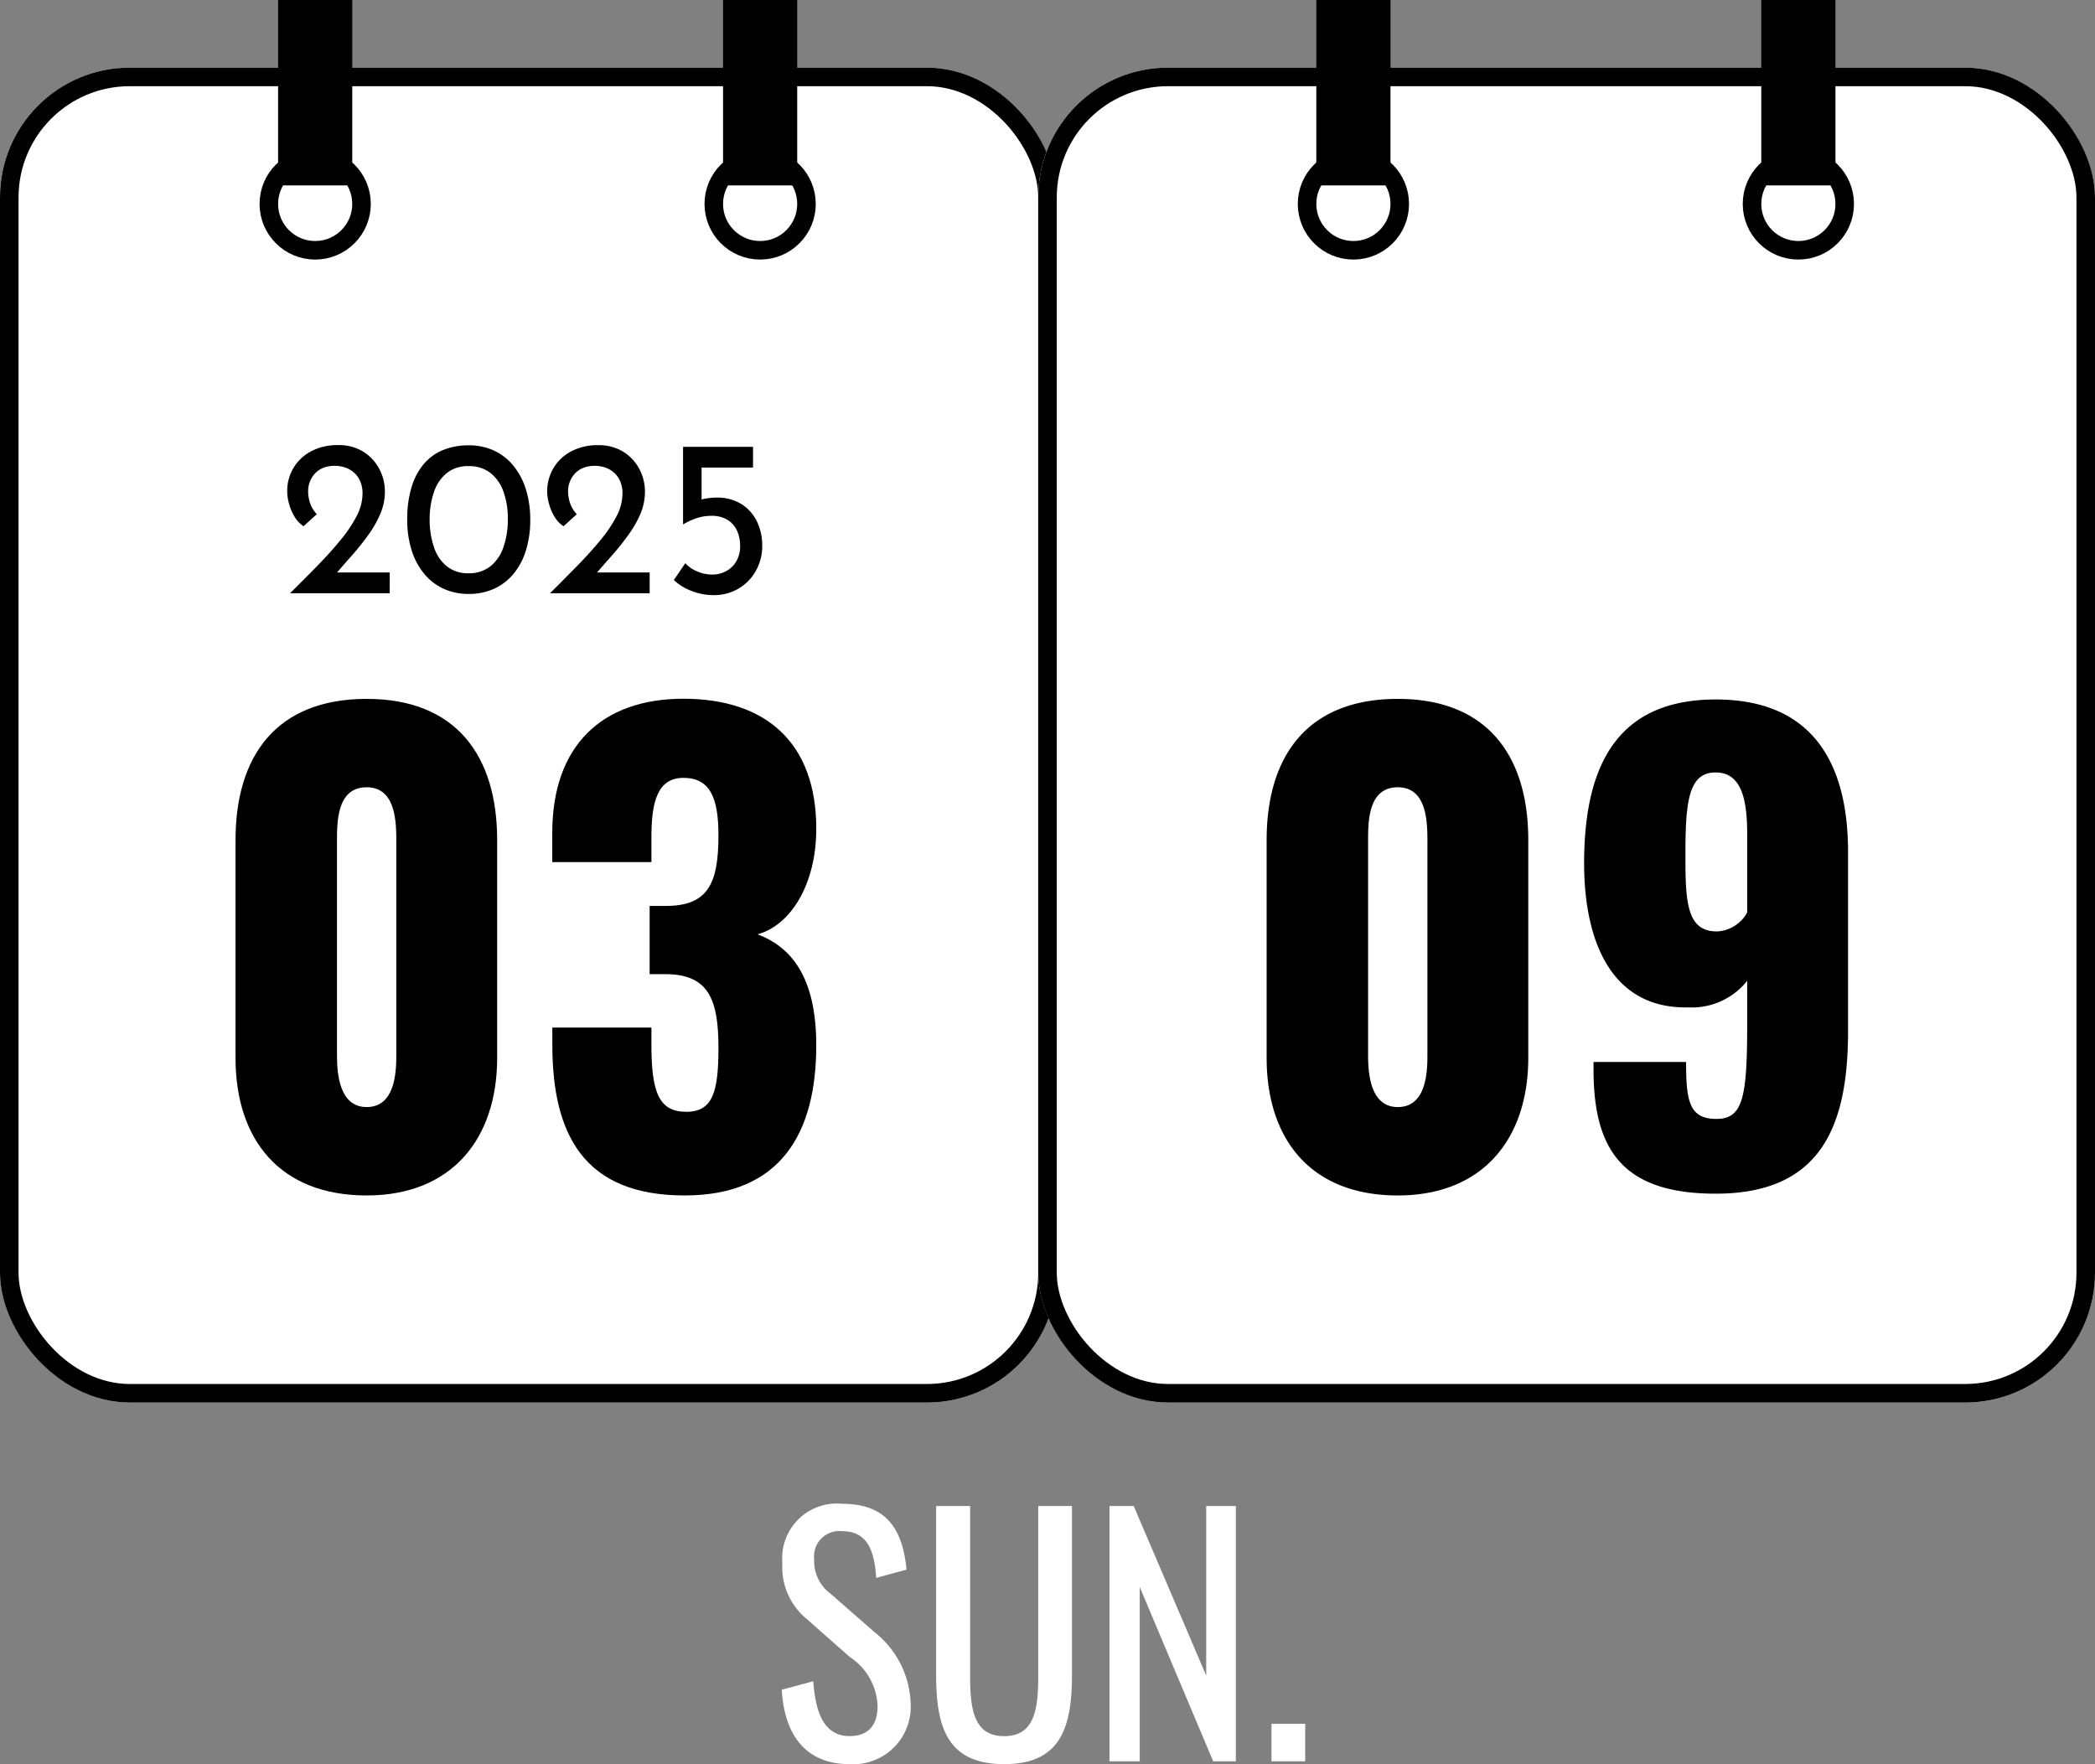
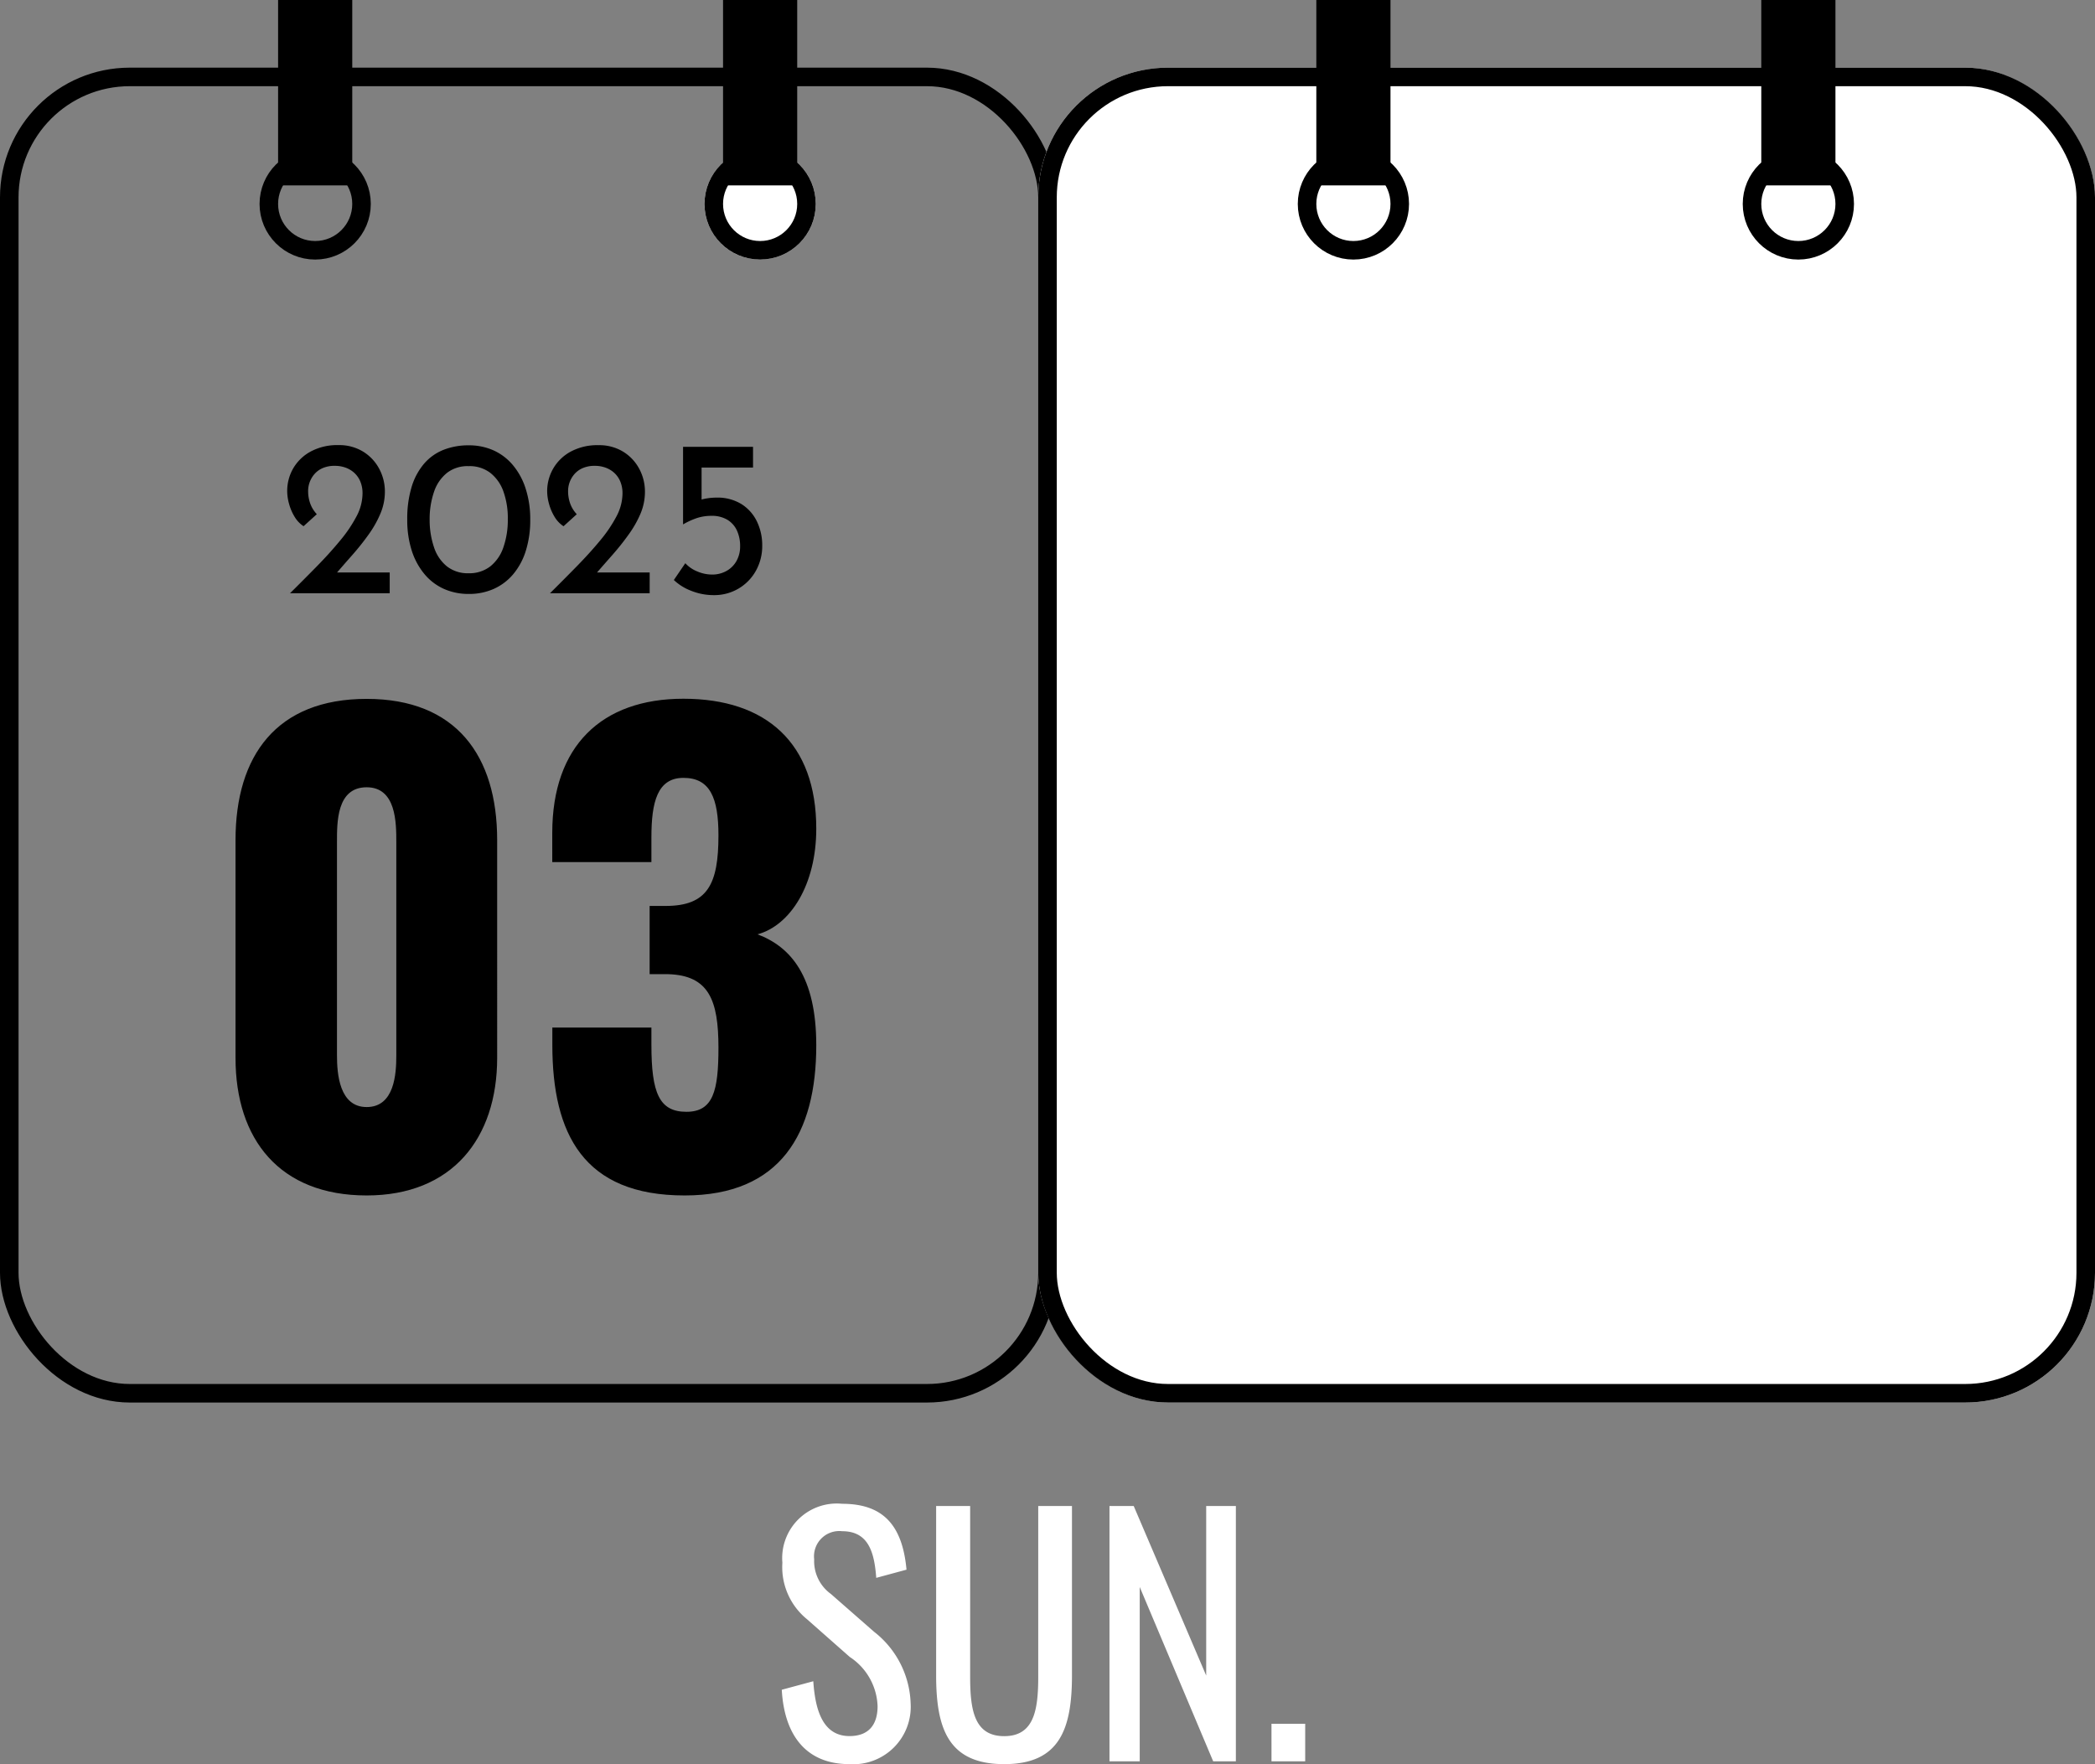
<svg xmlns="http://www.w3.org/2000/svg" width="113" height="95.153" viewBox="0 0 113 95.153">
  <rect x="0" y="0" width="113" height="95.153" fill="#808080" stroke="none" />
  <g id="グループ_436" data-name="グループ 436" transform="translate(6187.434 -2368.783)">
    <g id="グループ_97" data-name="グループ 97" transform="translate(-6187.434 2368.783)">
      <g id="長方形_52" data-name="長方形 52" transform="translate(0 3.649)" fill="#fff" stroke="#000" stroke-width="1">
-         <rect width="57" height="72" rx="7" stroke="none" />
        <rect x="0.5" y="0.5" width="56" height="71" rx="6.5" fill="none" />
      </g>
      <g id="グループ_87" data-name="グループ 87" transform="translate(13.807)">
        <g id="グループ_85" data-name="グループ 85">
          <g id="グループ_83" data-name="グループ 83">
            <g id="楕円形_16" data-name="楕円形 16" transform="translate(0.193 8)" fill="#fff" stroke="#000" stroke-width="1">
-               <circle cx="3" cy="3" r="3" stroke="none" />
              <circle cx="3" cy="3" r="2.5" fill="none" />
            </g>
            <rect id="長方形_54" data-name="長方形 54" width="4" height="10" transform="translate(1.193)" />
          </g>
        </g>
        <g id="グループ_94" data-name="グループ 94" transform="translate(24)">
          <g id="グループ_83-2" data-name="グループ 83">
            <g id="楕円形_16-2" data-name="楕円形 16" transform="translate(0.193 8)" fill="#fff" stroke="#000" stroke-width="1">
              <circle cx="3" cy="3" r="3" stroke="none" />
              <circle cx="3" cy="3" r="2.5" fill="none" />
            </g>
            <rect id="長方形_54-2" data-name="長方形 54" width="4" height="10" transform="translate(1.193)" />
          </g>
        </g>
      </g>
    </g>
    <g id="グループ_96" data-name="グループ 96" transform="translate(-6131.434 2368.783)">
      <g id="長方形_52-2" data-name="長方形 52" transform="translate(0 3.649)" fill="#fff" stroke="#000" stroke-width="1">
        <rect width="57" height="72" rx="7" stroke="none" />
        <rect x="0.5" y="0.5" width="56" height="71" rx="6.5" fill="none" />
      </g>
      <g id="グループ_87-2" data-name="グループ 87" transform="translate(13.807)">
        <g id="グループ_85-2" data-name="グループ 85">
          <g id="グループ_83-3" data-name="グループ 83">
            <g id="楕円形_16-3" data-name="楕円形 16" transform="translate(0.193 8)" fill="#fff" stroke="#000" stroke-width="1">
              <circle cx="3" cy="3" r="3" stroke="none" />
              <circle cx="3" cy="3" r="2.5" fill="none" />
            </g>
            <rect id="長方形_54-3" data-name="長方形 54" width="4" height="10" transform="translate(1.193)" />
          </g>
        </g>
        <g id="グループ_94-2" data-name="グループ 94" transform="translate(24)">
          <g id="グループ_83-4" data-name="グループ 83">
            <g id="楕円形_16-4" data-name="楕円形 16" transform="translate(0.193 8)" fill="#fff" stroke="#000" stroke-width="1">
              <circle cx="3" cy="3" r="3" stroke="none" />
              <circle cx="3" cy="3" r="2.5" fill="none" />
            </g>
            <rect id="長方形_54-4" data-name="長方形 54" width="4" height="10" transform="translate(1.193)" />
          </g>
        </g>
      </g>
    </g>
    <path id="パス_170" data-name="パス 170" d="M-8.224.48c4.608,0,7.04-3.072,7.04-7.424V-18.688c0-4.544-2.208-7.616-7.04-7.616-4.864,0-7.072,3.072-7.072,7.616V-6.944C-15.3-2.528-12.9.48-8.224.48Zm0-4.768c-1.472,0-1.6-1.792-1.6-2.784V-18.56c0-1.056-.032-2.976,1.6-2.976,1.6,0,1.6,1.92,1.6,2.976V-7.072C-6.624-6.08-6.72-4.288-8.224-4.288ZM8.928.48c5.184,0,7.1-3.36,7.1-8.1,0-3.712-1.376-5.312-3.168-5.984,1.76-.48,3.168-2.656,3.168-5.7,0-4.608-2.688-7.008-7.168-7.008-4.416,0-7.072,2.56-7.072,7.232V-17.5H7.136v-1.344c0-1.888.32-3.2,1.728-3.2,1.44,0,1.888,1.088,1.888,3.1,0,2.624-.576,3.808-2.848,3.808H7.04v3.68h.992c2.208.064,2.72,1.408,2.72,3.968,0,2.336-.288,3.456-1.728,3.456-1.472,0-1.888-1.024-1.888-3.616v-.928H1.792v.928C1.792-2.816,3.488.48,8.928.48Z" transform="translate(-6159.434 2432.783)" />
-     <path id="パス_171" data-name="パス 171" d="M-8.608.48c4.608,0,7.04-3.072,7.04-7.424V-18.688c0-4.544-2.208-7.616-7.04-7.616-4.864,0-7.072,3.072-7.072,7.616V-6.944C-15.68-2.528-13.28.48-8.608.48Zm0-4.768c-1.472,0-1.6-1.792-1.6-2.784V-18.56c0-1.056-.032-2.976,1.6-2.976,1.6,0,1.6,1.92,1.6,2.976V-7.072C-7.008-6.08-7.1-4.288-8.608-4.288ZM8.544.384c5.728,0,7.136-3.712,7.136-8.768v-9.664c0-4.96-2.048-8.224-7.136-8.224-5.216,0-7.1,3.424-7.1,8.832,0,4.256,1.5,7.872,5.632,7.776A3.8,3.8,0,0,0,10.24-11.1v2.3c0,4-.224,5.152-1.664,5.152C7.1-3.648,6.944-4.64,6.944-6.72H1.952V-6.3C1.952-1.952,3.552.384,8.544.384ZM8.608-13.76c-1.664,0-1.7-1.664-1.7-4.192,0-2.88.192-4.384,1.632-4.384s1.7,1.568,1.7,3.328v4.224A1.964,1.964,0,0,1,8.608-13.76Z" transform="translate(-6103.434 2432.783)" />
    <path id="パス_166" data-name="パス 166" d="M4.318.153a3.1,3.1,0,0,0,3.3-3.281A5.1,5.1,0,0,0,5.644-6.987L3.315-9.027a2.183,2.183,0,0,1-.9-1.87A1.363,1.363,0,0,1,3.927-12.41c1.428,0,1.734,1.156,1.836,2.516l1.632-.442c-.221-2.414-1.275-3.553-3.468-3.553A2.945,2.945,0,0,0,.7-10.71,3.621,3.621,0,0,0,2.023-7.667l2.312,2.04a3.31,3.31,0,0,1,1.5,2.652c0,1.054-.527,1.615-1.513,1.615-1.479,0-1.853-1.479-1.955-2.958l-1.7.459C.8-1.479,1.921.153,4.318.153Zm8.347,0c2.992,0,3.655-1.9,3.655-4.794V-13.77H14.5v9.214c0,1.785-.221,3.2-1.836,3.2s-1.836-1.411-1.836-3.2V-13.77H8.993v9.129C8.993-1.751,9.656.153,12.665.153ZM18.343,0h1.632V-9.4L23.936,0H25.16V-13.77h-1.6v9.146l-3.91-9.146H18.343Zm8.738,0H28.9V-2.023H27.081Z" transform="translate(-6145.934 2463.783)" fill="#fff" />
    <path id="パス_172" data-name="パス 172" d="M.642,0Q1.4-.75,2.1-1.464T3.351-2.85a7.348,7.348,0,0,0,.879-1.3,2.669,2.669,0,0,0,.324-1.224,1.638,1.638,0,0,0-.126-.672,1.32,1.32,0,0,0-.336-.465,1.4,1.4,0,0,0-.474-.273,1.681,1.681,0,0,0-.546-.09A1.612,1.612,0,0,0,2.4-6.75a1.248,1.248,0,0,0-.447.33,1.393,1.393,0,0,0-.252.435,1.364,1.364,0,0,0-.081.453,1.96,1.96,0,0,0,.123.717,1.672,1.672,0,0,0,.345.549l-.714.648a1.55,1.55,0,0,1-.483-.507,2.673,2.673,0,0,1-.3-.7,2.6,2.6,0,0,1-.1-.675A2.438,2.438,0,0,1,.807-6.723a2.42,2.42,0,0,1,.942-.918,3.023,3.023,0,0,1,1.509-.351,2.463,2.463,0,0,1,1.317.345,2.413,2.413,0,0,1,.873.921A2.591,2.591,0,0,1,5.76-5.472,3.031,3.031,0,0,1,5.52-4.3a5.758,5.758,0,0,1-.642,1.137q-.4.561-.885,1.11T3.03-.948l-.51-.174h3.5V0Zm9.642.036A3.241,3.241,0,0,1,8.943-.237a2.915,2.915,0,0,1-1.05-.8A3.766,3.766,0,0,1,7.209-2.3a5.377,5.377,0,0,1-.243-1.674A5.9,5.9,0,0,1,7.2-5.73a3.476,3.476,0,0,1,.669-1.254,2.69,2.69,0,0,1,1.047-.75,3.639,3.639,0,0,1,1.368-.246,3.22,3.22,0,0,1,1.338.273,2.936,2.936,0,0,1,1.047.8,3.736,3.736,0,0,1,.684,1.263A5.349,5.349,0,0,1,13.6-3.978a5.491,5.491,0,0,1-.243,1.7,3.633,3.633,0,0,1-.687,1.263,2.937,2.937,0,0,1-1.047.783A3.261,3.261,0,0,1,10.284.036ZM10.272-1.08a1.844,1.844,0,0,0,1.167-.366,2.22,2.22,0,0,0,.711-1.029A4.474,4.474,0,0,0,12.39-4,4.257,4.257,0,0,0,12.15-5.5,2.207,2.207,0,0,0,11.439-6.5a1.828,1.828,0,0,0-1.167-.357,1.8,1.8,0,0,0-1.158.36,2.2,2.2,0,0,0-.7,1.014,4.522,4.522,0,0,0-.24,1.506,4.584,4.584,0,0,0,.24,1.509,2.193,2.193,0,0,0,.7,1.023A1.822,1.822,0,0,0,10.272-1.08ZM14.664,0q.756-.75,1.455-1.464T17.373-2.85a7.348,7.348,0,0,0,.879-1.3,2.669,2.669,0,0,0,.324-1.224,1.638,1.638,0,0,0-.126-.672,1.32,1.32,0,0,0-.336-.465,1.4,1.4,0,0,0-.474-.273,1.681,1.681,0,0,0-.546-.09,1.612,1.612,0,0,0-.672.126,1.248,1.248,0,0,0-.447.33,1.393,1.393,0,0,0-.252.435,1.364,1.364,0,0,0-.081.453,1.96,1.96,0,0,0,.123.717,1.672,1.672,0,0,0,.345.549l-.714.648a1.55,1.55,0,0,1-.483-.507,2.673,2.673,0,0,1-.3-.7,2.6,2.6,0,0,1-.1-.675,2.438,2.438,0,0,1,.321-1.221,2.42,2.42,0,0,1,.942-.918,3.023,3.023,0,0,1,1.509-.351,2.463,2.463,0,0,1,1.317.345,2.413,2.413,0,0,1,.873.921,2.591,2.591,0,0,1,.312,1.254,3.031,3.031,0,0,1-.24,1.176A5.758,5.758,0,0,1,18.9-3.159q-.4.561-.885,1.11t-.963,1.1l-.51-.174h3.5V0ZM23.5.1a3.256,3.256,0,0,1-1.212-.231,2.793,2.793,0,0,1-.942-.585l.618-.906a1.764,1.764,0,0,0,.645.444,2.035,2.035,0,0,0,.8.168,1.559,1.559,0,0,0,.786-.2,1.386,1.386,0,0,0,.534-.54,1.6,1.6,0,0,0,.192-.789,1.983,1.983,0,0,0-.171-.843,1.324,1.324,0,0,0-.516-.582,1.612,1.612,0,0,0-.861-.213,2.49,2.49,0,0,0-.774.117,3.909,3.909,0,0,0-.744.339h-.012V-7.9h3.774V-6.78H22.842v2.016l-.15-.246a2.538,2.538,0,0,1,.456-.111,3.215,3.215,0,0,1,.492-.039A2.458,2.458,0,0,1,25-4.806a2.267,2.267,0,0,1,.831.942,2.944,2.944,0,0,1,.282,1.29,2.737,2.737,0,0,1-.336,1.35,2.544,2.544,0,0,1-.93.963A2.569,2.569,0,0,1,23.5.1Z" transform="translate(-6172.434 2400.783)" />
  </g>
</svg>